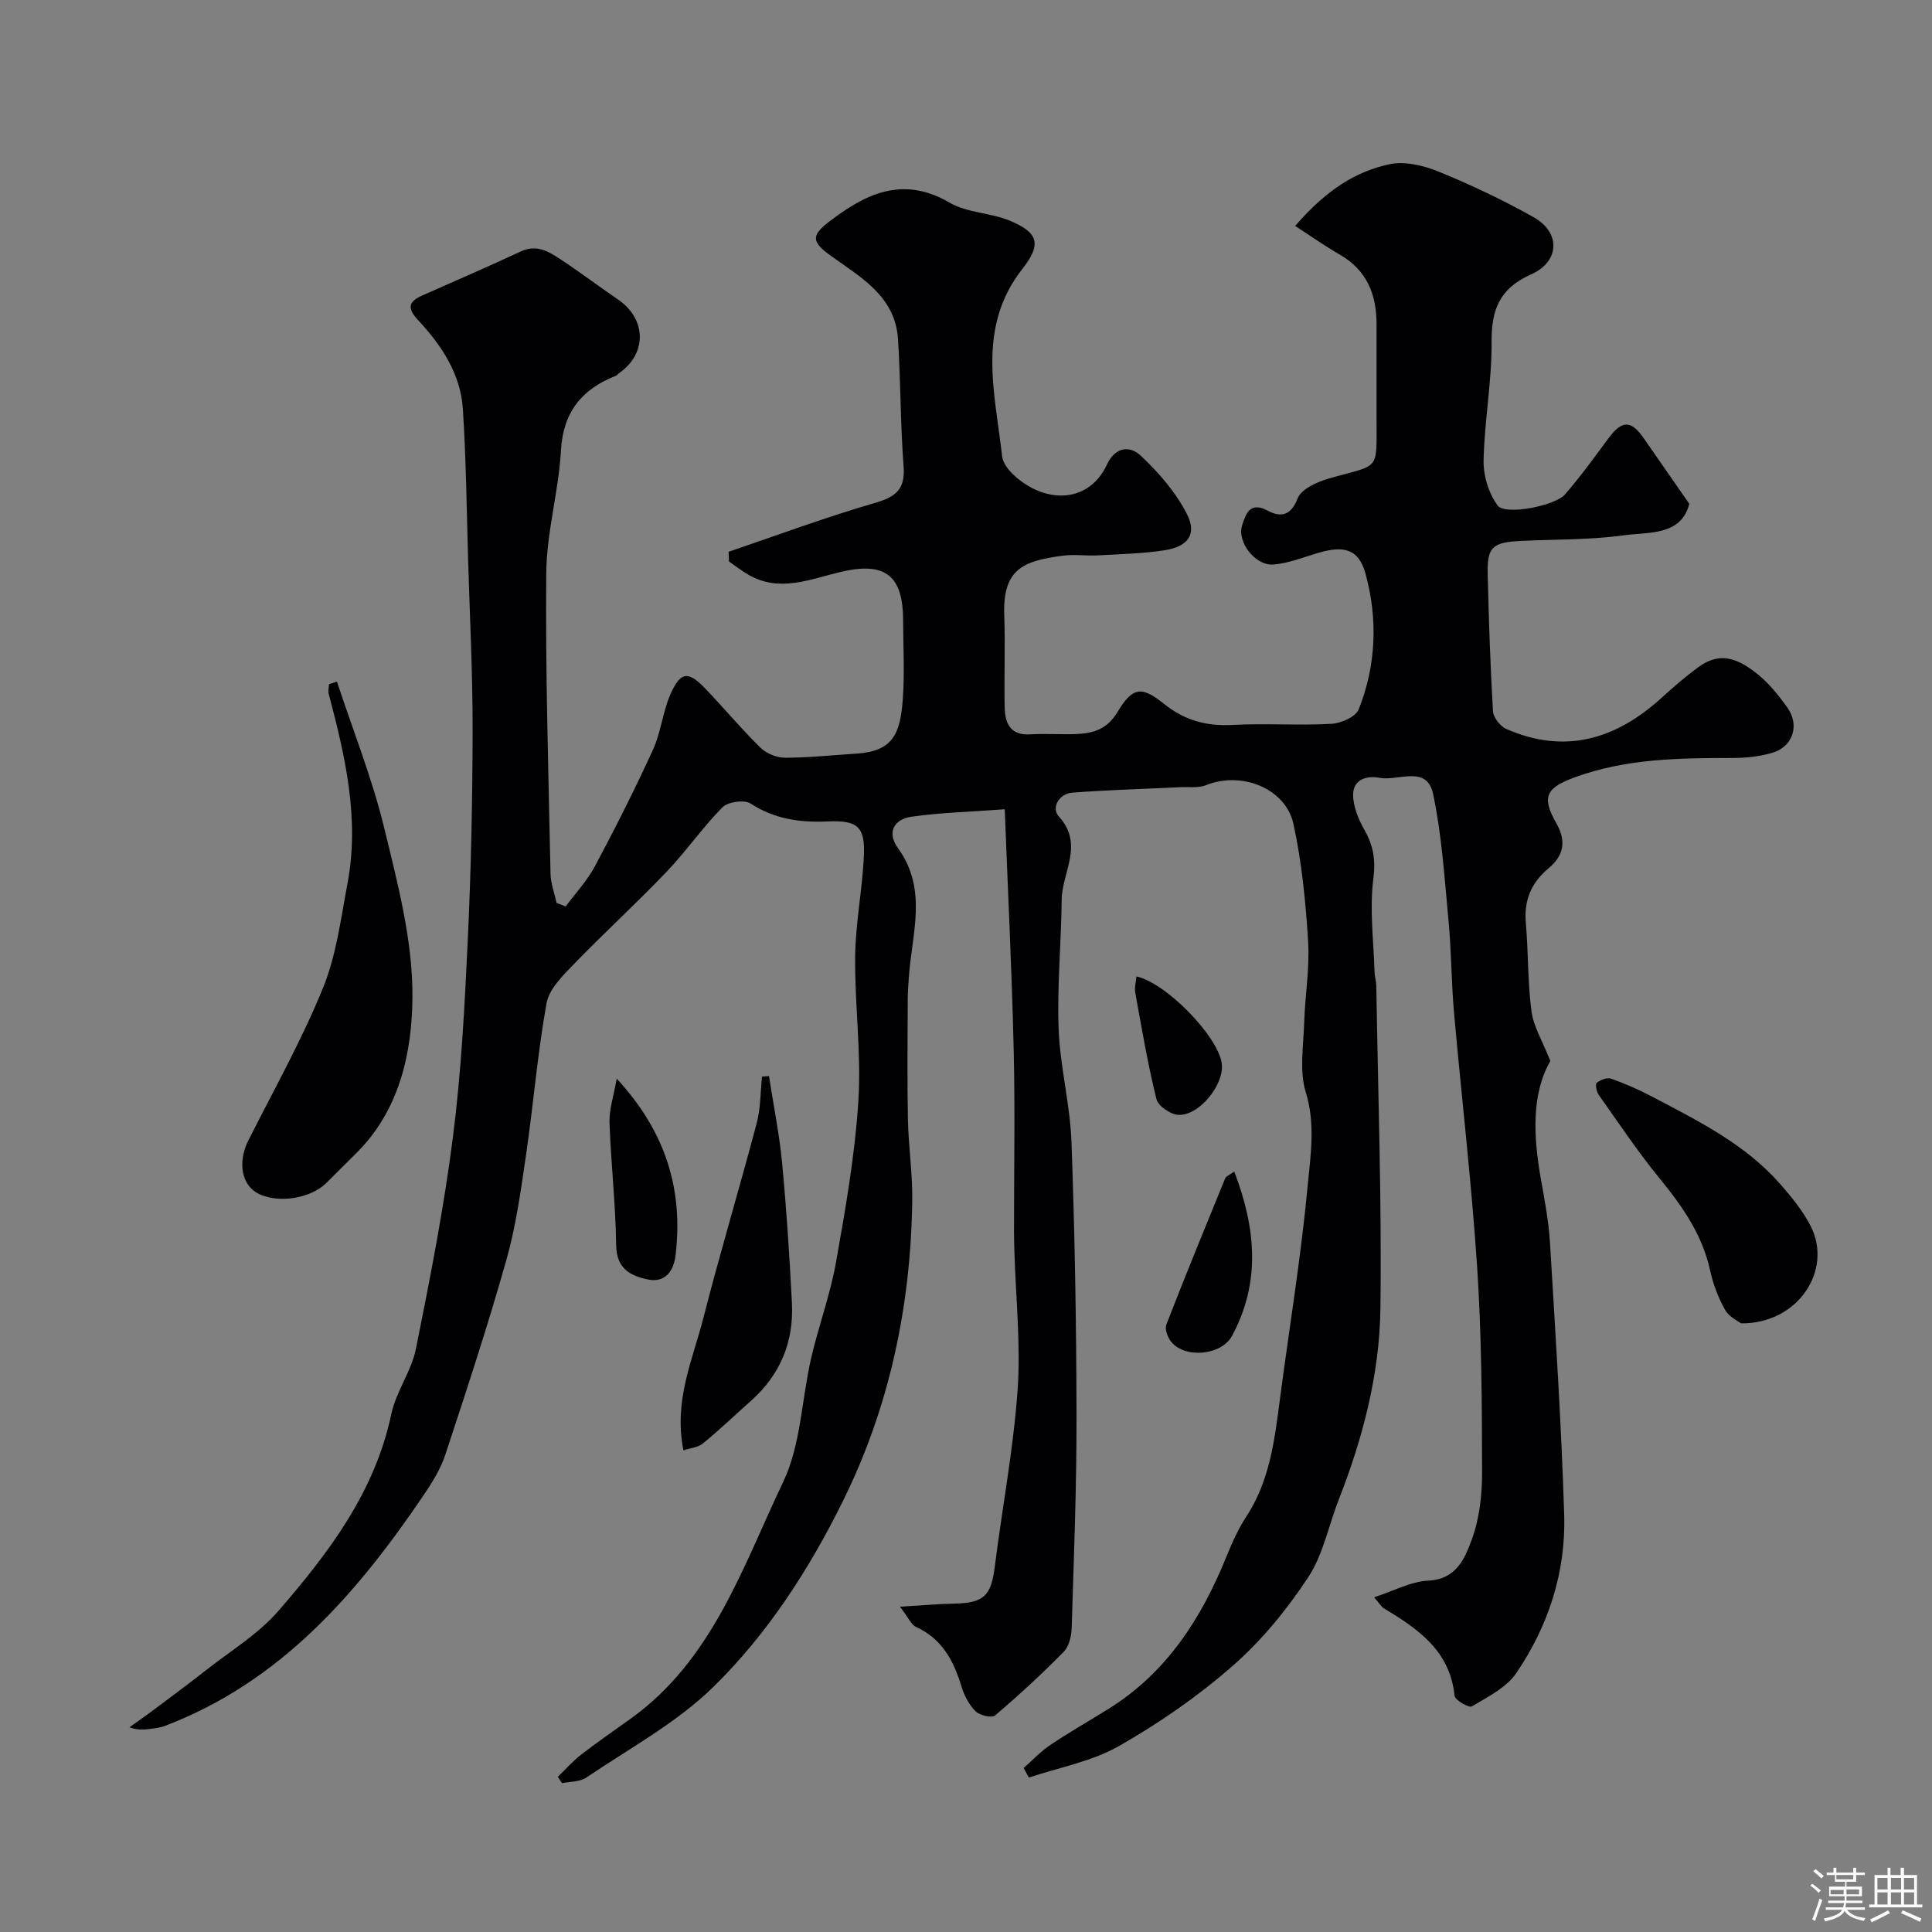
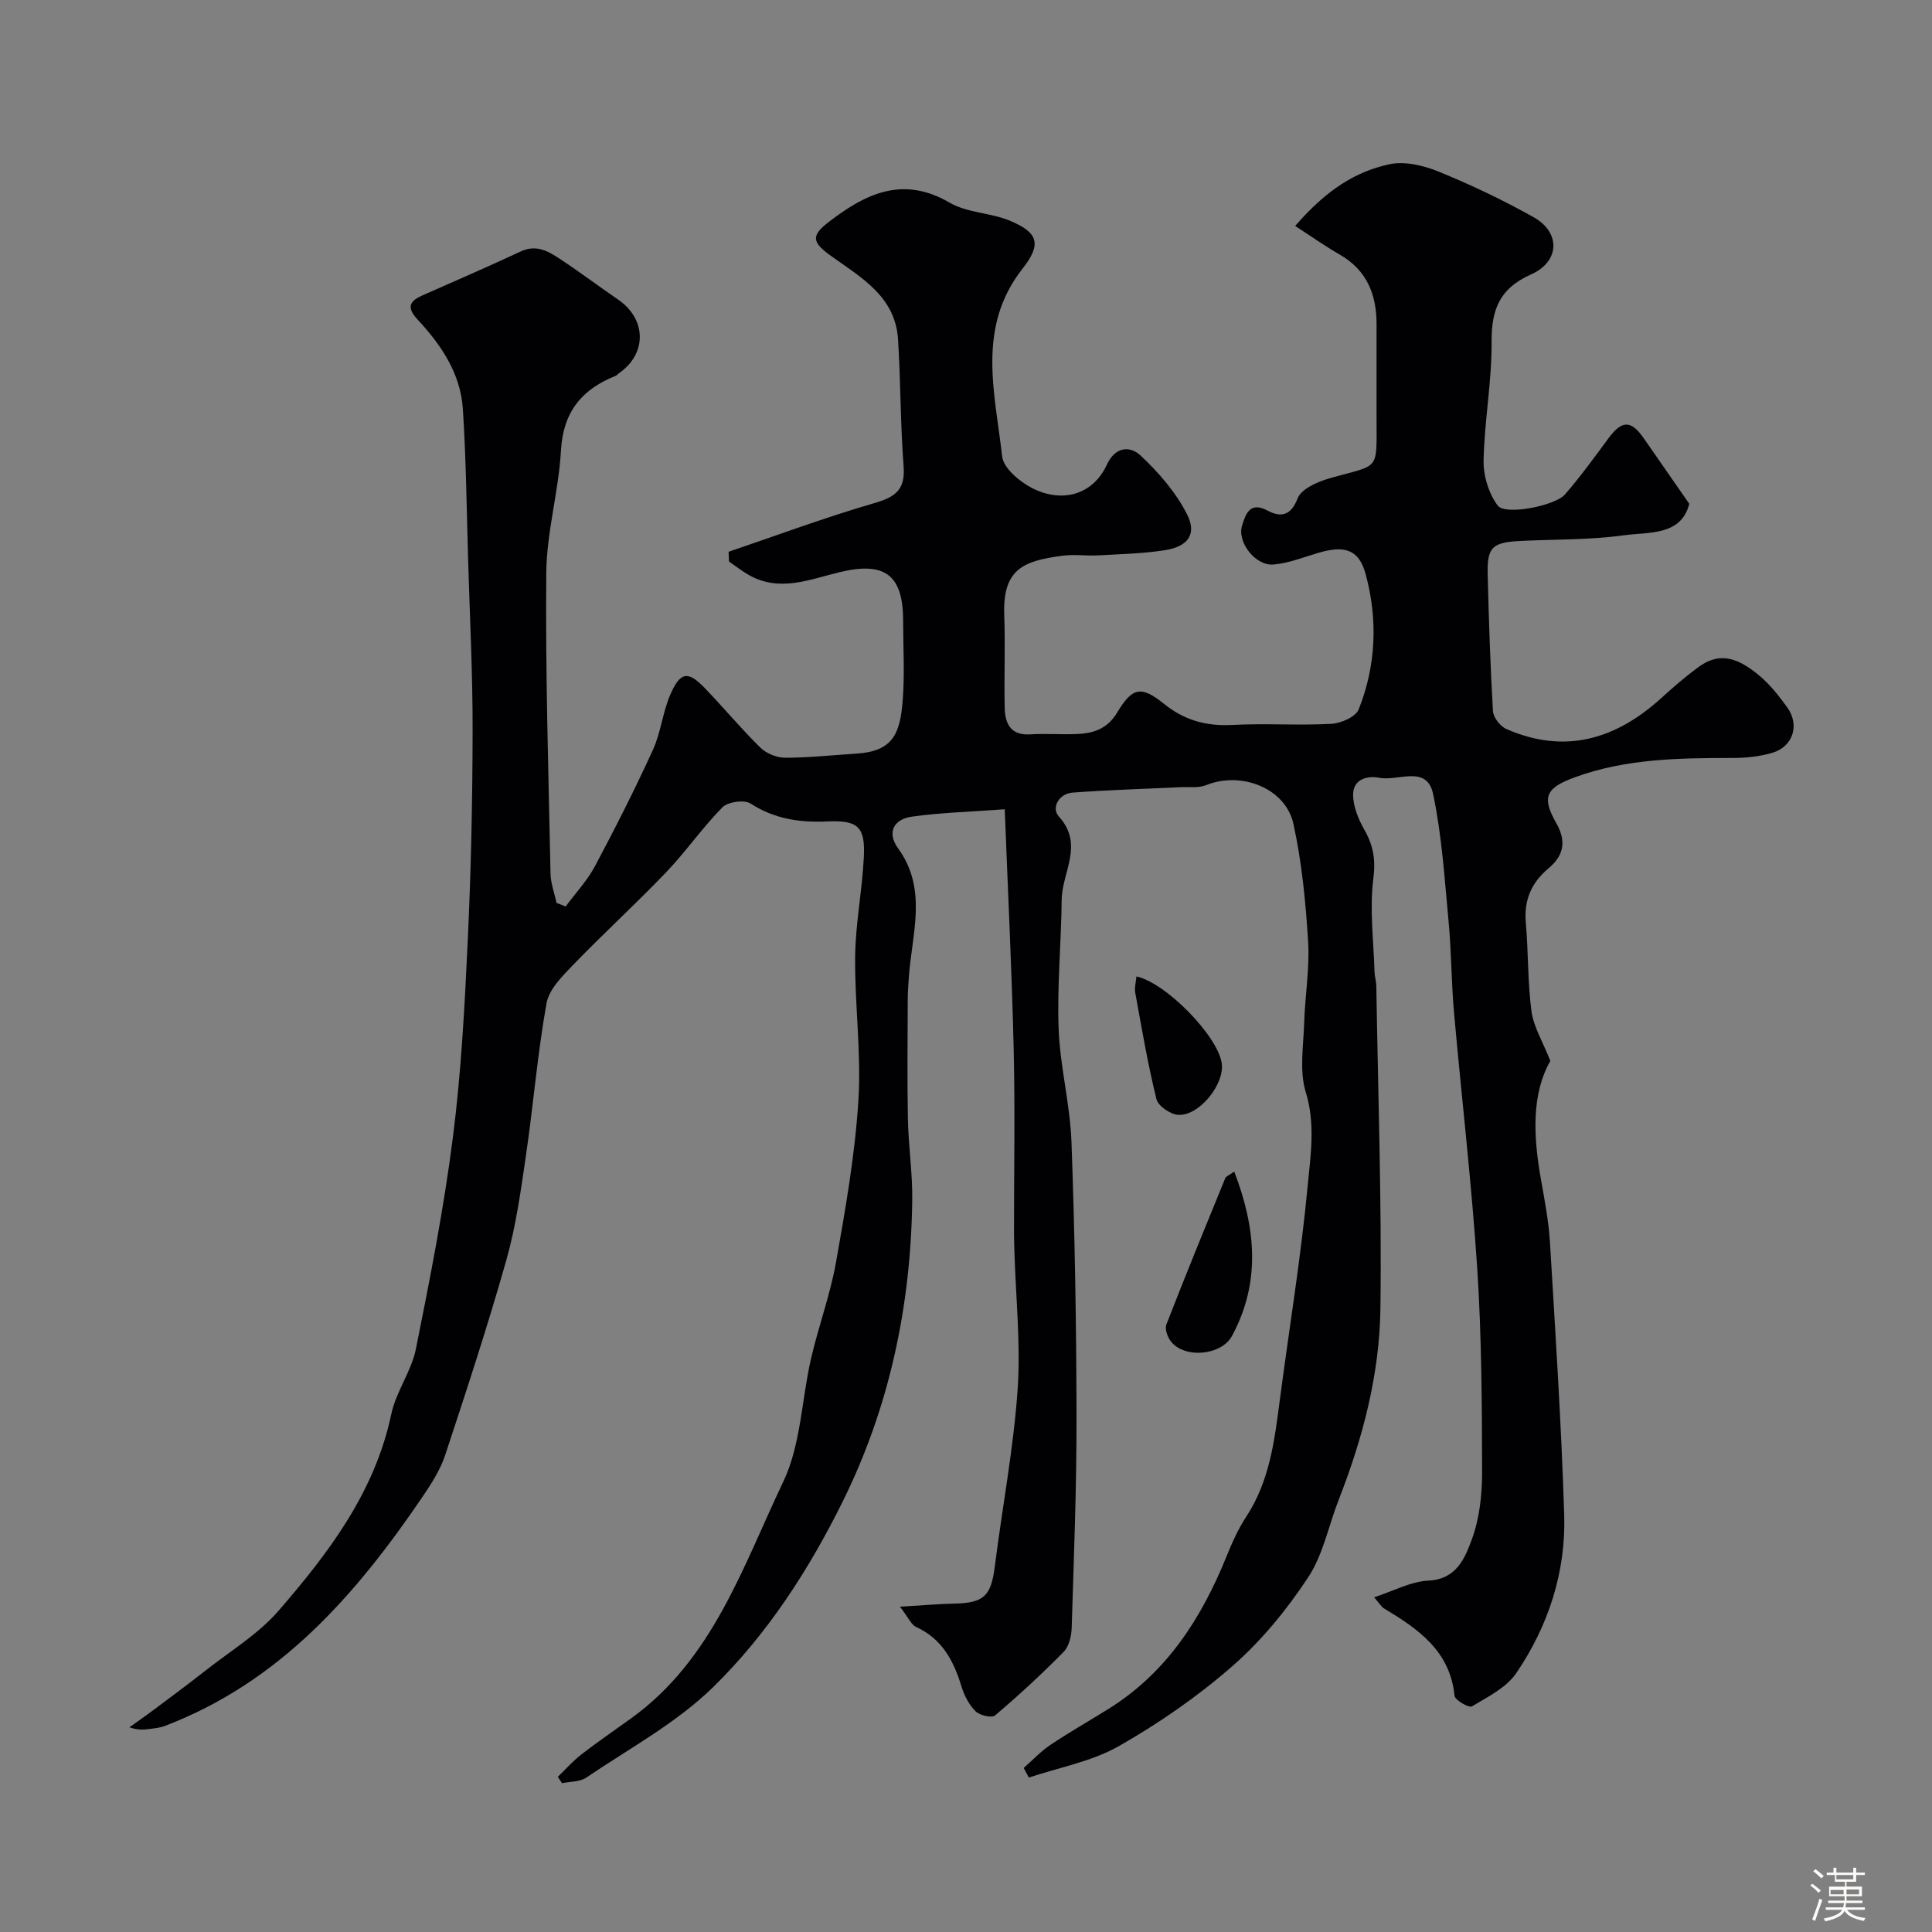
<svg xmlns="http://www.w3.org/2000/svg" enable-background="new 0 0 400 400" viewBox="0 0 400 400">
  <rect x="0" y="0" width="400" height="400" fill="#808080" stroke="none" />
  <path d="m374.8 390.4.4-.4c.7.5 1.3 1 1.8 1.4l-.5.5c-.5-.6-1.1-1.1-1.7-1.5zm1 7.3-.6-.3c.5-1.4 1.1-2.8 1.5-4.3.2.1.4.2.6.3-.5 1.3-1 2.8-1.5 4.3zm-.4-10.3.5-.4c.4.3 1 .8 1.7 1.4l-.5.5c-.5-.5-1.1-1-1.7-1.5zm2.5.3h1.7v-1h.6v1h3.5v-1h.6v1h1.8v.5h-1.8v1.4h-2v1h3.2v2h-3.2v.9h3.3v.5h-3.4c0 .3-.1.6-.1.9h4v.5h-3.7c.7.9 1.9 1.5 3.8 1.7-.1.2-.2.4-.3.6-2.1-.4-3.5-1.1-4-2.1-.4 1-1.8 1.7-4 2.2-.1-.2-.2-.4-.3-.6 2.1-.4 3.4-1 3.8-1.8h-3.4v-.5h3.6c.1-.3.1-.6.2-.9h-3.3v-.5h3.4c0-.3 0-.6 0-.9h-3.2v-2h3.3v-1h-2.1v-1.4h-1.7v-.5zm1.1 3.5v1h2.7c0-.3 0-.4 0-.4 0-.1 0-.2 0-.2 0-.1 0-.2 0-.3h-2.7zm1.2-3v.9h3.5v-.9zm4.7 3h-2.6v.6.4h2.6z" fill="#fcfbfa" />
-   <path d="m393.6 386.7h.6v1.5h2.7v6.1h1.1v.6h-11v-.6h1.1v-6.1h2.7v-1.5h.6v1.5h2.1v-1.5zm-2.7 8.8.4.6c-1.2.6-2.5 1.3-3.8 1.9-.1-.2-.2-.4-.3-.6 1.2-.6 2.5-1.2 3.7-1.9zm-2.2-6.7v2.4h2.1v-2.4zm0 3v2.5h2.1v-2.5zm2.8-3v2.4h2.1v-2.4zm0 3v2.5h2.1v-2.5zm6 6.1c-1.4-.7-2.7-1.3-3.9-1.8l.3-.6c1.5.6 2.7 1.2 3.9 1.7zm-1.2-9.1h-2.1v2.4h2.1zm-2.1 3v2.5h2.1v-2.5z" fill="#fcfbfa" />
  <g fill="#010103">
    <path d="m117.11 187.68c2.05-2.77 4.47-5.34 6.07-8.35 4.22-7.91 8.27-15.92 12-24.08 1.66-3.63 2.02-7.85 3.63-11.51 2.07-4.7 3.65-4.87 7.11-1.28 3.9 4.05 7.5 8.39 11.5 12.32 1.24 1.22 3.39 2.1 5.12 2.1 4.92 0 9.85-.54 14.77-.85 7.51-.48 9.06-4.04 9.59-11.09.42-5.47.09-10.99.08-16.49-.01-9.44-3.81-12.22-13.04-10.01-6.22 1.48-12.52 4.26-18.93.59-1.43-.81-2.73-1.85-4.08-2.78-.03-.67-.05-1.34-.08-2.01 10.07-3.42 20.05-7.14 30.25-10.1 4.33-1.26 6.35-2.78 5.98-7.59-.67-8.74-.6-17.53-1.15-26.28-.55-8.86-7.6-12.79-13.82-17.24-4.01-2.87-4.25-4.2-.57-7.04 7.58-5.85 15.34-9.72 25.09-4.02 3.64 2.12 8.48 2.06 12.47 3.73 5.84 2.44 6.62 4.83 2.61 9.92-9.58 12.17-5.7 25.69-4.23 38.86.27 2.44 3.62 5.25 6.21 6.57 6.35 3.24 12.64 1.28 15.46-4.81 1.86-4.02 4.97-3.82 6.97-1.95 3.75 3.5 7.31 7.61 9.62 12.14 2.13 4.16.24 6.72-4.54 7.48-4.53.71-9.16.81-13.75 1.07-2.49.14-5.03-.25-7.49.08-8.25 1.08-12.39 2.84-12.04 12.38.23 6.34-.05 12.7.09 19.05.07 3.24 1.16 5.8 5.26 5.55 3.16-.19 6.33.05 9.5-.06 3.54-.13 6.45-.99 8.57-4.52 3.13-5.2 4.94-5.53 9.68-1.72 4.28 3.44 8.77 4.63 14.15 4.35 6.81-.36 13.67.14 20.49-.23 1.99-.11 5.02-1.44 5.64-2.99 3.63-9.09 3.98-18.68 1.44-28.01-1.41-5.2-4.42-5.96-9.75-4.41-3.1.9-6.19 2.18-9.36 2.43-3.73.3-7.59-4.69-6.45-8.15.69-2.1 1.49-5.03 5.25-3.02 2.55 1.36 4.78 1.26 6.22-2.51.74-1.93 3.99-3.4 6.39-4.1 10.73-3.1 9.96-1.22 9.96-12.5 0-6.5 0-13 0-19.5 0-6.13-2-11.15-7.6-14.38-3.19-1.84-6.21-3.97-9.25-5.94 6.67-7.69 12.62-11.23 19.38-12.75 3.15-.71 7.06.18 10.17 1.44 6.77 2.75 13.42 5.91 19.79 9.48 5.66 3.17 5.5 9.2-.53 11.88-6.47 2.88-8.19 7.25-8.14 13.93.06 8.19-1.49 16.38-1.66 24.59-.06 3.15 1.07 6.86 2.94 9.34 1.55 2.05 11.85.05 13.91-2.32 3.21-3.7 6.1-7.69 9.01-11.63 2.79-3.78 4.69-3.8 7.35.07 2.97 4.3 5.96 8.59 9.38 13.5-1.71 6.68-8.39 5.8-13.57 6.52-7.01.97-14.18.82-21.28 1.16-5.94.29-7.03 1.26-6.89 6.94.23 9.44.54 18.87 1.09 28.29.08 1.31 1.49 3.15 2.75 3.7 12.12 5.31 22.66 2.18 32.1-6.39 2.43-2.21 4.93-4.38 7.57-6.33 4.02-2.97 7.6-2.59 12.64 1.6 2.25 1.87 4.14 4.25 5.86 6.64 2.63 3.65 1.23 8.13-3.05 9.41-2.62.78-5.48 1.08-8.23 1.08-11.04.01-22.03.12-32.6 3.97-6.02 2.19-7.05 4.03-3.94 9.5 2.24 3.93 1.45 6.83-1.62 9.4-3.6 3.02-5.09 6.63-4.67 11.34.54 6.07.36 12.22 1.17 18.25.43 3.19 2.29 6.18 3.9 10.26-3.93 6.9-3.52 15.6-1.96 24.44.77 4.34 1.61 8.71 1.88 13.09 1.13 18.79 2.36 37.59 2.95 56.41.37 11.88-3.26 23.02-9.93 32.82-2.05 3.01-5.89 4.91-9.18 6.88-.6.36-3.5-1.29-3.59-2.2-.94-9.33-7.56-13.85-14.63-18.1-.54-.32-.88-.97-2.02-2.29 4.07-1.32 7.61-3.28 11.24-3.45 5.82-.28 7.55-4.65 8.96-8.46 1.61-4.34 2.16-9.29 2.15-13.97-.03-14.1-.09-28.23-1.01-42.29-1.16-17.7-3.25-35.34-4.81-53.01-.55-6.25-.53-12.55-1.12-18.79-.83-8.81-1.38-17.71-3.2-26.34-1.29-6.11-7.23-2.61-11.08-3.35-2.69-.52-5.46.36-5.48 3.44-.02 2.44 1.07 5.1 2.32 7.3 1.85 3.25 2.37 6.16 1.87 10.09-.81 6.33.05 12.88.24 19.33.03.98.35 1.95.37 2.93.35 22.27 1.14 44.54.85 66.8-.18 13.59-3.63 26.79-8.61 39.51-2.12 5.41-3.25 11.45-6.37 16.17-4.41 6.67-9.64 13.08-15.64 18.32-7.2 6.3-15.23 11.86-23.56 16.6-5.62 3.19-12.36 4.4-18.61 6.5-.36-.66-.71-1.33-1.07-1.99 1.83-1.6 3.51-3.42 5.52-4.77 3.88-2.6 7.96-4.92 11.93-7.39 12.09-7.49 19.32-18.74 24.53-31.6 1.15-2.84 2.42-5.71 4.1-8.26 4.85-7.39 5.86-15.79 6.96-24.22 1.93-14.76 4.37-29.47 5.76-44.28.6-6.34 1.64-12.79-.4-19.42-1.36-4.42-.46-9.58-.32-14.41.17-5.61 1.16-11.24.81-16.8-.5-8.14-1.3-16.36-3.04-24.31-1.63-7.43-10.83-10.95-18.06-8.03-1.6.65-3.6.34-5.41.43-7.42.36-14.84.57-22.25 1.12-2.88.21-4.44 3.2-2.86 4.93 5.3 5.82.66 11.55.6 17.25-.09 8.93-.97 17.88-.63 26.78.3 7.83 2.38 15.59 2.66 23.41.69 18.92 1.01 37.86 1.04 56.79.03 14.6-.55 29.2-1 43.8-.05 1.69-.56 3.82-1.67 4.95-4.52 4.59-9.27 8.98-14.19 13.15-.68.58-3.17 0-4.03-.85-1.34-1.32-2.34-3.23-2.9-5.06-1.62-5.35-4-9.93-9.43-12.41-1.02-.47-1.59-1.94-3.33-4.19 4.47-.26 7.85-.57 11.25-.64 6.15-.13 7.62-1.59 8.39-7.73 1.53-12.16 3.85-24.25 4.71-36.45.67-9.53-.38-19.19-.66-28.79-.04-1.33-.08-2.66-.08-4-.01-12.5.23-25-.06-37.49-.38-16.31-1.19-32.61-1.86-50-7.31.54-13.36.69-19.3 1.54-3.62.52-5.18 3.23-2.8 6.52 6.26 8.61 2.8 17.89 2.23 26.98-.08 1.32-.2 2.64-.21 3.97-.02 8.36-.13 16.72.03 25.08.11 5.61.97 11.21.9 16.8-.28 21.86-4.68 42.83-14.43 62.5-7 14.13-15.6 27.42-26.81 38.38-7.6 7.43-17.35 12.68-26.26 18.72-1.32.9-3.33.79-5.01 1.15-.29-.44-.58-.88-.87-1.32 1.61-1.55 3.1-3.25 4.85-4.61 3.35-2.59 6.84-4.99 10.28-7.46 16.94-12.17 23.16-31.44 31.54-49.01 3.68-7.71 3.8-17.09 5.79-25.65 1.54-6.63 3.94-13.09 5.13-19.77 1.97-11.09 3.93-22.26 4.64-33.48.63-9.9-.78-19.91-.67-29.87.08-6.87 1.46-13.71 1.8-20.59.31-6.21-1.18-7.65-7.51-7.36-5.74.26-10.96-.49-15.93-3.7-1.31-.85-4.7-.37-5.84.78-4.15 4.19-7.53 9.13-11.61 13.4-6.26 6.55-12.97 12.67-19.27 19.19-2.25 2.33-5.01 5.07-5.54 7.98-1.87 10.46-2.73 21.09-4.27 31.61-1.06 7.25-2.07 14.58-4.06 21.6-3.83 13.55-8.23 26.95-12.65 40.33-1 3.02-2.81 5.86-4.62 8.53-13.81 20.35-29.61 38.5-53.46 47.56-1.04.4-2.21.49-3.34.64-1.12.15-2.26.21-3.96-.37 1.67-1.2 3.36-2.36 5-3.59 3.58-2.68 7.18-5.34 10.7-8.11 5.15-4.06 10.96-7.56 15.18-12.43 10.37-11.97 19.93-24.55 23.34-40.7.98-4.66 4.16-8.86 5.1-13.51 2.92-14.54 5.79-29.13 7.66-43.83 1.73-13.54 2.44-27.23 3.08-40.88.68-14.42.97-28.86 1-43.3.02-11.77-.58-23.53-.93-35.3-.31-10.43-.41-20.88-1.09-31.3-.47-7.29-4.45-13.22-9.3-18.43-2.28-2.45-1.97-3.8.91-5.07 6.82-3.01 13.66-5.98 20.42-9.13 3.19-1.48 5.66-.02 8.06 1.56 4.09 2.69 8 5.65 12.05 8.42 5.87 4.02 6.02 11.15.26 15.19-.27.19-.49.5-.78.61-7 2.79-10.87 7.48-11.31 15.45-.47 8.47-2.96 16.86-3.04 25.3-.19 20.76.46 41.53.88 62.3.04 2.03.82 4.05 1.25 6.07.68.24 1.28.49 1.88.74z" />
-     <path d="m69.76 141.12c3.32 10.1 7.3 20.04 9.8 30.34 2.8 11.54 5.94 23.41 5.83 35.12-.1 11.47-2.7 23.44-11.78 32.32-2.02 1.98-4.01 4-6.02 6-3.24 3.23-9.94 4.31-14.05 2.26-3.58-1.78-4.38-6.59-2.1-11.09 5.27-10.44 11.01-20.69 15.42-31.49 2.78-6.82 3.72-14.43 5.1-21.76 2.51-13.41-.51-26.33-3.91-39.19-.16-.61.04-1.31.07-1.97.54-.19 1.09-.36 1.64-.54z" />
-     <path d="m360.45 273.98c-.54-.43-2.45-1.3-3.28-2.77-1.41-2.51-2.49-5.33-3.1-8.15-1.62-7.42-5.73-13.29-10.43-19.04-4.53-5.53-8.51-11.51-12.65-17.35-.46-.65-.73-2.22-.41-2.48.78-.6 2.15-1.16 2.97-.87 2.9 1.03 5.76 2.28 8.48 3.72 9.53 5.02 19.26 9.8 26.53 18.09 2.36 2.69 4.69 5.55 6.31 8.7 4.68 9.13-2.64 20.31-14.42 20.15z" />
-     <path d="m141.5 300.28c-2.07-10.28 1.9-18.7 4.11-27.35 3.46-13.52 7.49-26.9 11.06-40.4.82-3.1.76-6.42 1.1-9.64l1.44-.09c.92 5.97 2.14 11.92 2.71 17.92.92 9.68 1.55 19.38 2.04 29.09.4 7.97-2.39 14.78-8.42 20.16-3.33 2.96-6.55 6.05-9.99 8.87-1.01.83-2.6.96-4.05 1.44z" />
    <path d="m255.54 242.56c4.51 11.79 5.49 22.96-.46 34.02-2.2 4.08-9.87 4.76-12.66 1.14-.7-.9-1.3-2.56-.94-3.48 3.94-10.15 8.07-20.23 12.19-30.3.15-.39.75-.59 1.87-1.38z" />
-     <path d="m127.68 223.31c10.27 11.14 13.8 23.12 12.18 36.65-.37 3.05-2.06 5.75-5.84 4.92-3.64-.8-6.39-2.31-6.45-7.07-.11-8.48-1.08-16.95-1.38-25.43-.09-2.63.84-5.3 1.49-9.07z" />
    <path d="m235.29 202.16c6.18 1.36 16.86 12.37 17.66 17.99.61 4.29-4.62 10.9-8.99 10.67-1.62-.08-4.18-1.83-4.53-3.26-1.8-7.27-3.05-14.67-4.39-22.04-.19-1.06.15-2.22.25-3.36z" />
  </g>
</svg>